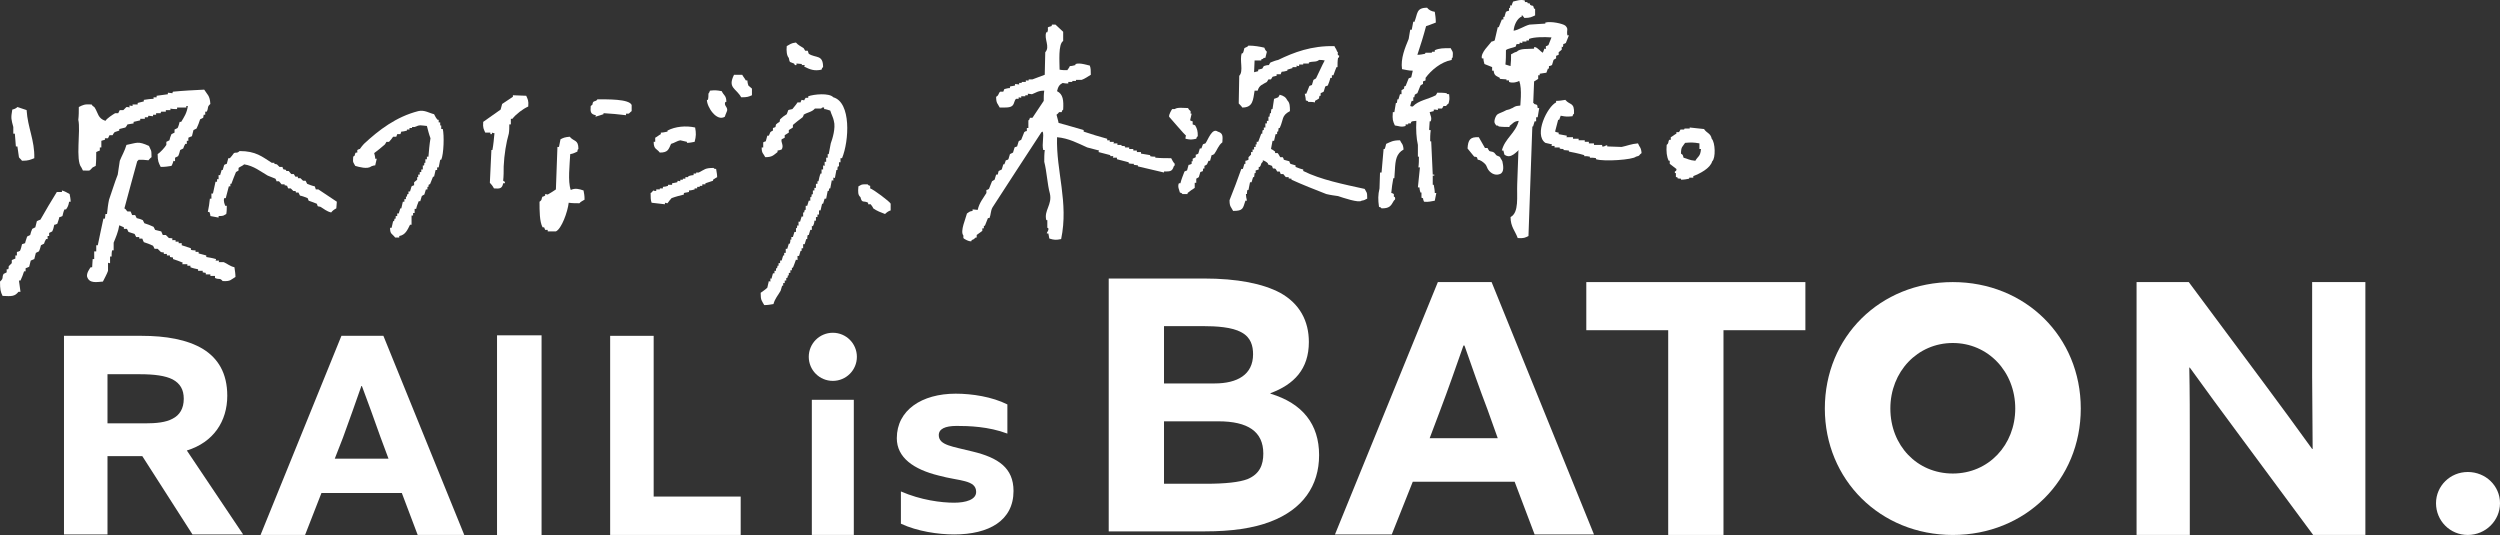
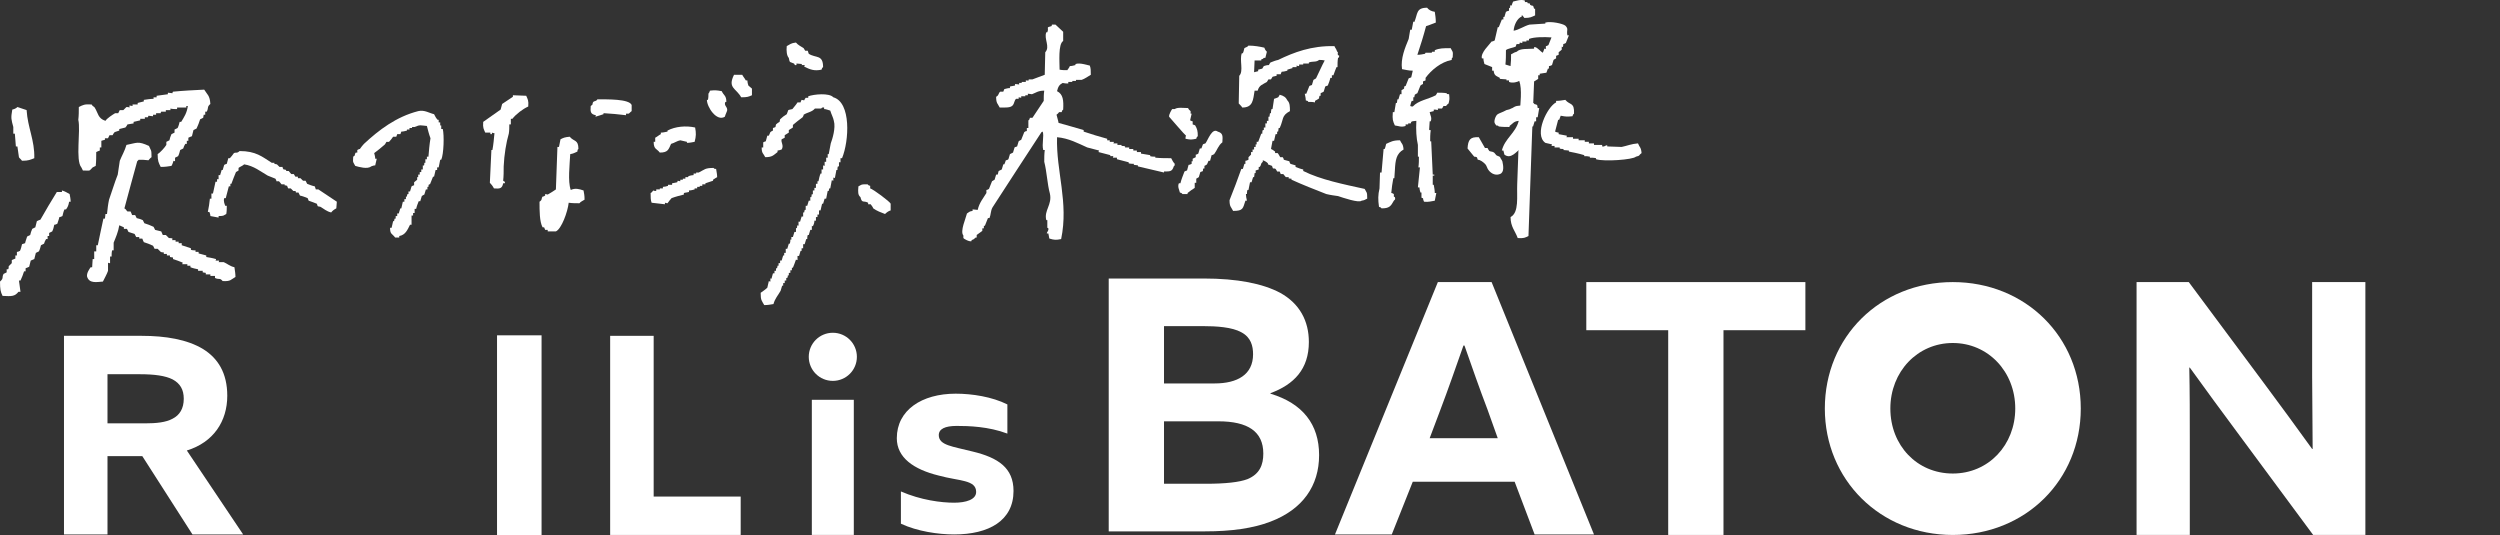
<svg xmlns="http://www.w3.org/2000/svg" id="_レイヤー_2" viewBox="0 0 586.08 125.53">
  <rect x="0" y="0" width="586.08" height="125.53" fill="#333333" stroke="none" />
  <defs>
    <style>.cls-1,.cls-2{fill:#fff;}.cls-2{fill-rule:evenodd;}</style>
  </defs>
  <g id="_レイヤー_1-2">
    <path class="cls-1" d="M15,78.73h18.24c5.52,0,10.68.84,14.4,3.12,3.48,2.16,5.64,5.64,5.64,10.92,0,6-3.24,10.92-9.48,12.84l13.2,19.68h-11.88l-11.76-18.36h-8.16v18.36h-10.2v-46.56ZM33.96,99.25c2.76,0,4.92-.24,6.48-1.08,1.68-.84,2.64-2.4,2.64-4.68,0-2.16-.84-3.6-2.64-4.56-1.68-.84-4.2-1.2-7.68-1.2h-7.56v11.52h8.76Z" />
-     <path class="cls-1" d="M80.04,78.73h9.84l18.96,46.68h-10.92l-3.72-9.84h-18.84l-3.84,9.84h-10.44l18.96-46.68ZM78.48,107.53h12.6l-1.92-5.16c-1.32-3.72-3-8.4-4.32-11.88h-.12c-1.2,3.48-2.88,8.16-4.32,12.12l-1.92,4.92Z" />
    <rect class="cls-1" x="116.52" y="78.61" width="10.44" height="46.92" />
    <polygon class="cls-1" points="143.04 78.73 153.24 78.73 153.24 116.41 173.64 116.41 173.64 125.41 143.04 125.41 143.04 78.73" />
    <path class="cls-1" d="M195.24,78.01c3.12,0,5.64,2.52,5.64,5.64s-2.52,5.64-5.64,5.64-5.64-2.52-5.64-5.64,2.52-5.64,5.64-5.64ZM190.32,93.73h9.84v31.68h-9.84v-31.68Z" />
    <path class="cls-1" d="M211.2,115.21c4.68,2.04,9.48,2.64,12.48,2.64,2.76,0,5.16-.72,5.16-2.52,0-2.88-3.96-2.52-8.76-3.84-5.88-1.44-9.84-4.2-9.84-8.76,0-6.6,5.88-10.44,13.8-10.44,3.84,0,8.52.72,12.12,2.52v6.84c-4.44-1.68-9.12-1.8-11.88-1.8s-4.2.72-4.2,2.16c0,2.4,3.24,2.64,7.92,3.84,6,1.44,9.6,3.84,9.6,9.24,0,6.96-5.76,10.2-13.92,10.2-3.72,0-8.64-.72-12.48-2.52v-7.56Z" />
    <path class="cls-1" d="M259.92,65.29h22.2c8.04,0,13.92,1.2,18,3.36,4.56,2.52,6.72,6.6,6.72,11.52,0,6.36-3.48,9.96-9,12v.12c7.56,2.28,11.4,7.2,11.4,14.4s-3.84,12.72-11.4,15.6c-4.08,1.56-9.12,2.28-15.36,2.28h-22.56v-59.28ZM284.76,89.89c5.28,0,9-2.04,9-6.84,0-1.92-.48-3.96-2.76-5.16-2.16-1.2-5.76-1.44-9.12-1.44h-9v13.44h11.88ZM282.72,113.41c4.56,0,7.8-.36,9.72-1.08,2.88-1.2,3.72-3.36,3.72-6,0-5.16-3.6-7.56-10.56-7.56h-12.72v14.64h9.84Z" />
    <path class="cls-1" d="M337.08,66.13h12.6l24,59.16h-13.92l-4.68-12.36h-23.88l-4.92,12.36h-13.32l24.12-59.16ZM335.16,102.73h15.96l-2.4-6.72c-1.8-4.68-3.84-10.56-5.4-15h-.24c-1.56,4.44-3.6,10.32-5.52,15.36l-2.4,6.36Z" />
    <polygon class="cls-1" points="391.08 77.41 371.88 77.41 371.88 66.13 423.24 66.13 423.24 77.41 404.04 77.41 404.04 125.41 391.08 125.41 391.08 77.41" />
    <path class="cls-1" d="M427.8,95.77c0-16.8,12.96-29.64,30-29.64s30,12.84,30,29.64-12.96,29.64-30,29.64-30-12.96-30-29.64ZM472.44,95.77c0-8.64-6.36-15.36-14.64-15.36s-14.64,6.72-14.64,15.36,6.24,15.24,14.64,15.24,14.64-6.72,14.64-15.24Z" />
    <path class="cls-1" d="M524.52,101.41c-3.84-5.16-7.44-10.08-11.16-15.24h-.12c.12,5.76.12,11.4.12,17.16v22.08h-12.48v-59.28h12.24l17.76,23.88c3.84,5.16,7.44,10.08,11.16,15.24h.12c0-5.64-.12-11.4-.12-17.16v-21.96h12.48v59.28h-12.24l-17.76-24Z" />
-     <path class="cls-1" d="M578.52,110.65c4.2,0,7.56,3.24,7.56,7.32s-3.36,7.44-7.56,7.44-7.44-3.36-7.44-7.44,3.36-7.32,7.44-7.32Z" />
    <path class="cls-2" d="M364.8,13.09c.24-.12.36-.12.6-.24v-.6l.72-.6v-.72l.24.12c.12-.24.12-.48.12-.72.12,0,.36-.12.6-.24.24-.6.48-1.2.72-1.8h-.36c-.24-1.32.36-1.44-.48-2.28-.6-.48-3.36-1.08-4.68-.72v.24c-1.2.12-2.52.12-3.72.24-1.32.36-2.4,1.2-3.72,1.44.12-1.44.84-2.88,1.92-3.36v-.36q.36.36.6.72c1.44,0,1.68-.24,2.52-.6v-1.56h-.24c-.36-1.2-.12-.36-.96-.96v-.24c-.12,0-.36-.12-.6-.12v-.24h-.6V.13c-.96-.36-2.16.12-2.76.24-.12.24-.24.6-.36.96-.12-.12-.24-.12-.24-.12-.12.24-.12.48-.12.72l-.24-.12v.72c-.24,0-.48.12-.72.24-.12.36-.24.84-.36,1.2h-.24v.6h-.36c-.24.6-.48,1.2-.72,1.8h-.24c-.24,1.08-.48,2.16-.72,3.12-.24.12-.48.24-.72.24-.48.72-2.64,2.64-2.28,3.96h.36c0,.48.12.84.24,1.32.6.24,1.2.48,1.8.72v.84h.36c.12,1.2.6,1.2,1.44,1.68v.24c.48,0,.96.12,1.56.12v.24h.6v.36c.84.36,2.04,0,2.4-.24.72,1.92.24,5.4.12,7.8-.24,5.4-.36,10.92-.6,16.44-.12,2.88.48,6.6-1.56,7.68,0,2.28,1.08,3.24,1.68,4.92,1.44.12,1.8-.12,2.52-.48.36-9.12.6-18.12.96-27.24l.36-9c.24-.12.6-.36.96-.6v-.84h.36v-.36c.48-.12.96-.12,1.56-.24.12-.36.24-.6.36-.96h.24v-.6c.24,0,.48-.12.72-.24.12-.48.24-.84.36-1.2.12-.12.36-.24.6-.36v-.6ZM363,10.57c-.24.12-.36.24-.6.24v.72c-.12-.12-.24-.12-.36-.12-.12.36-.24.72-.36.96-.48-.24-1.2-1.2-1.8-1.32h-.24v.36c-1.56.12-3.24-.12-4.08.72-.84.24-.72.36-1.32.6,0,.96,0,1.8-.12,2.76-.36-.12-.72-.24-1.2-.36.12-1.08.12-2.28.12-3.36.24-.36,1.8-.6,2.28-.84.12-.24.12-.48.24-.6h.6c.12-.12.12-.24.12-.36.12,0,.36.12.6.12v-.36h.96v-.24h.6v-.36c1.2-.48,3.6-.48,5.28-.36-.24.6-.48,1.2-.72,1.8Z" />
    <path class="cls-2" d="M336.12,43.33h-.24v-2.16h.36v-.24h-.36c-.12-2.64-.24-5.16-.36-7.8h-.24c0-.84,0-1.68.12-2.52-.12-.36-.24.12-.36-.24,0-.6.12-1.32.12-1.92h.24c.36-.84-.12-1.44-.24-2.16.36-.12.6-.12.96-.24v-.36c.36,0,.6,0,.96.12v-.36h.96c.12-.12.24-.36.36-.6h.6c.12-.12.24-.36.6-.6.24-1.08.24-.96.12-2.16-.6-.12-.36.12-.6-.24-.72-.12-1.44-.12-2.16-.12-.12.24-.24.36-.36.6-1.8.96-4.08,1.2-5.4,2.64-.24,0-.36,0-.6-.12.12-.36.12-.72.36-1.2h.36v-.84h.24c0-.24.12-.48.12-.6.12-.12.36-.24.6-.36.24-.6.48-1.2.72-1.8.12-.12.36-.24.6-.36v-.6c.24-.12.36-.12.6-.24v-.6c1.32-1.8,3.6-3.72,6.12-4.2.12-.6-.12-.24.24-.6.12-1.56,0-1.2-.48-2.16-1.68,0-2.64,0-3.72.48v.36h-.6s-.12.12-.12.24h-1.44s-.12.12-.12.24c-.6.12-1.2.24-1.8.24.72-2.16,1.44-4.44,2.04-6.72.84-.24,1.56-.6,2.28-.84,0-1.08-.12-1.68-.24-2.52-.84-.12-1.44-.48-1.8-.96-2.64,0-2.16,1.44-3,3.36l-.24-.12c-.12.72-.24,1.32-.36,1.92h-.36c-.12.72-.24,1.44-.36,2.16-.84,2.04-1.92,4.56-1.56,7.08.84.12,1.44.36,2.52.36-.12.48-.24.96-.36,1.56-.24.12-.36.12-.6.24-.24.6-.48,1.2-.72,1.8h-.24c-.12.24-.12.48-.12.6-.12.12-.36.24-.6.36v.96h-.36c-.12.36-.24.72-.36,1.2h-.24c0,.24-.12.6-.12.84h-.24c-.12.72-.24,1.44-.36,2.16h-.36c-.12,1.8,0,2.04.48,3.12.96.12,1.44.48,2.52.12v-.36h.6v-.24h.6l.12-.36c.36-.24.48-.12,1.2-.24-.12,2.04,0,4.08.36,5.64v2.76h.24c0,.84,0,1.68-.12,2.52h.36c-.12,1.56-.36,3.12-.48,4.68h.36c0,.36.12.84.24,1.2h.24v1.2c.12.12.24.12.36.12,0,.24.12.6.24.84,1.08.12,1.68-.12,2.52-.24.12-.6.24-1.2.36-1.8h-.36c0-.6-.12-1.2-.24-1.92Z" />
    <path class="cls-2" d="M270.84,36.97v-.24c-.36,0-.84,0-1.2-.12v-.24l-2.16-.36v-.36h-.96v-.36h-.84v-.36h-.96v-.36h-.96v-.24c-.24-.12-.6-.12-.84-.12v-.24h-.96v-.36h-.96c.12-.12.12-.24.12-.36h-.96v-.36h-.6v-.36c-1.8-.48-3.72-1.08-5.52-1.68v-.36c-1.92-.6-3.84-1.08-5.88-1.68-.12-.72-.36-1.32-.48-1.92q.36-.24.6-.6h.6c.24-.6,0-.24.36-.6.12-2.16,0-3.6-1.44-4.32.24-1.08.6-1.56,1.32-1.92.48.12.84.12,1.32.12v-.36h.84c.12,0,.12-.12.12-.24h.84v-.24h1.32c.72-.24,1.56-.84,2.16-1.2,0-.96,0-1.56-.24-2.16-.72-.12-2.28-.72-3.36-.36v.24c-.48.12-.84.24-1.32.24-.12.36-.36.6-.6.96-.6,0-1.2,0-1.8-.12,0-1.8-.36-6,.84-6.72v-2.16c-.6-.6-1.2-1.08-1.8-1.68h-.84c0,.12,0,.24-.12.36-1.44.36-.48.24-.96,1.44h-.24c-.6,1.56.96,3.36-.24,4.68,0,1.68-.12,3.48-.12,5.28-.96.36-1.92.72-2.88,1.08h-.84c-.12.12-.12.24-.12.36-.12-.12-.36-.12-.6-.12v.36h-.96v.24h-.6v.36c-.24,0-.6-.12-.96-.12v.36c-.36.12-.84.12-1.2.24v.36c-.48,0-.84.12-1.32.24-.12.24-.12.36-.24.6h-.72c-.48.36-.24.84-.96,1.2,0,1.56.36,1.56.84,2.52,1.32,0,2.64.12,3.12-.6.24-.24.36-1.2.72-1.44h.6v-.36c.24,0,.48.12.6.12v-.36h.96v-.24h.6v-.36c.36,0,.72.12.96.12.96-.36,1.44-.84,2.88-.84-.12.84-.12,1.56-.12,2.4-.84,1.32-1.8,2.64-2.64,3.96h-.6c-.12.6-.36.6-.36.6v1.8h-.36v.72c-.24,0-.48.12-.6.24-.24.6-.48,1.2-.72,1.8-.24.12-.48.24-.6.36-.12.36-.24.72-.36,1.2-.24.12-.48.12-.6.24-.12.48-.24.84-.36,1.2-.24.12-.48.24-.72.36-.12.36-.24.84-.36,1.2-.12.12-.36.24-.6.24-.12.36-.24.72-.36.96h-.24c-.12.36-.24.84-.36,1.2-.24.12-.48.24-.72.36-.12.24-.12.6-.24.84h-.36c-.12.48-.24.84-.36,1.2-.24.12-.36.24-.6.36-.24.6-.48,1.2-.72,1.8-.24.12-.36.24-.6.24v.72c-.72,1.2-1.68,2.28-2.04,3.96-.36,0-.84-.12-1.2-.12v.36c-.84.12-.72.24-1.32.6-.24,1.08-1.68,4.2-.84,5.16v.6c0,.12,1.44.96,1.92.72v-.24c.72-.24.48-.24.96-.6h.24v-.6c.48-.36.84-.6,1.32-.96v-.6h.36v-.6h.24c.24-.6.48-1.2.72-1.8h.36c.36-.84.24-1.68.72-2.52,3.72-5.76,7.56-11.64,11.4-17.52.24-.36,0,0,.36-.24.36,1.08-.24,2.88.12,4.32h.36c-.12.96-.12,1.8-.12,2.76.6,2.28.72,5.28,1.32,7.44.6,2.64-1.44,3.96-.84,6.24h.24v1.8q.12,0,.24.12c.12.6-.36.84-.36,1.2h.36c.12.36.12.84.24,1.2,1.2.36,1.56.36,2.76.12,1.8-8.64-1.2-15.84-.96-23.88,2.76.24,4.92,1.44,7.08,2.4.84.24,1.8.48,2.76.72l-.12.36c.96.24,1.92.48,2.76.72v.24h.72c0,.12-.12.24-.12.36h.96v.36c.96.24,1.92.48,2.76.72v.24c.36.12.84.12,1.2.12v.24c.36,0,.6.12.96.12v.24c2.04.48,4.08.96,6.12,1.44v-.24c1.44,0,1.92,0,2.28-1.2.36-.36.12,0,.24-.6-.36-.36-.6-.84-.84-1.32-1.2,0-2.52,0-3.72-.12Z" />
    <path class="cls-2" d="M291.24,25.21c2.52,0,2.52-1.8,2.88-3.96h.72c.36-1.32,1.2-1.44,2.16-2.04.12-.24.24-.36.36-.6h.6c.12-.24.24-.36.36-.6.24-.12.6-.12.96-.24v-.36h.96c0-.12.12-.36.24-.6.48,0,.84-.12,1.32-.24v-.24c.36-.12.84-.24,1.2-.36v-.24h.96v-.36c.24.12.48.12.6.12v-.36h.96v-.24h1.32v-.24c.96-.36,1.68,0,2.4-.6.48,0,.84,0,1.32.12-.72,1.32-1.32,2.76-2.04,4.2-.24.12-.36.24-.6.36-.12.36-.24.72-.36,1.2-.24.12-.48.12-.6.24-.24.6-.48,1.2-.72,1.8h-.36c.12.6.24,1.08.24,1.56.6.24.36,0,.6.36.6,0,1.08,0,1.56.12v-.36c.36-.24.72-.36.96-.6,0-.24,0-.36.12-.6h.24v-.6c.24-.12.48-.24.72-.36.12-.36.24-.72.36-1.2.12-.12.36-.12.6-.24.24-.6.48-1.2.6-1.8h.36v-.6h.36c.24-.72.48-1.32.72-1.92h.24c0-.72,0-1.44.12-2.16,0,0,.36,0,.24-.6h-.24c-.24-.84.24-.36-.24-.96-.24-.72-.36-.6-.6-1.2-5.4-.12-9.48,1.44-13.2,3.24-.6.12-1.2.36-1.8.6-.12.12-.24.36-.36.6-.48,0-.84.12-1.2.24-.12.24-.24.36-.36.6-.36.12-.6.12-.96.24v.36c-.36.12-.6.12-.96.24,0-.96.12-1.8.12-2.76h1.56v-.24c.6-.24.24,0,.6-.36h.36c.12-.48.24-.96.36-1.44-.36-.36-.48-.6-.6-.96-1.08-.24-2.28-.48-3.72-.48-.24.36-.6.36-.96.6-.12.36-.12.72-.36,1.2h-.24c-.6,1.56.48,4.2-.6,5.28,0,2.16-.12,4.32-.12,6.48,0,0,.72.72.84.96Z" />
    <path class="cls-2" d="M186.12,14.89c.24.12,0,.48.6.36v-.36c.48,0,.84.12,1.32.12q-.12.12-.12.24h.72c0,.12,0,.24-.12.36,1.44.72,2.4,1.08,4.08.72.24-.6,0-.24.36-.6,0-3-1.68-2.04-3.36-3.12-.12-.24-.12-.48-.24-.72h-.6c-.12-.24-.24-.36-.36-.6-.72-.48-1.32-.72-1.8-1.32-1.2.12-1.44.48-2.16.84-.12,1.08,0,2.28.48,2.76.24,1.32.24.84,1.2,1.32Z" />
    <path class="cls-2" d="M380.16,34.45c-1.08,0-2.28-.12-3.36-.12v-.24c-.48-.12-.48.36-1.2.24v-.36h-1.92v-.36h-1.2v-.36h-.96v-.36h-1.44v-.36h-1.32v-.36h-1.56c.12-.12.12-.24.12-.36-.72-.12-1.32-.24-1.92-.36v-.36c-.24,0-.6-.12-.84-.24.24-.96.48-1.92.72-2.76h.24c.12-.36.24-.6.36-.96,1.32.24,1.44.24,2.76.12.24-.6,0-.24.36-.6.12-2.76-.96-1.92-2.04-3.24-.72.12-1.44.24-2.16.24v.36c-2.04.96-5.28,7.56-2.52,9.48.48.12.96.24,1.56.36,0,.12-.12.24-.12.36h.72v.36h1.2v.24c.24.12.6.12.96.12l-.12.24c.48,0,.84.12,1.32.12v.24c1.2.24,2.4.48,3.6.84v.24c.48,0,.84,0,1.32.12v.24c.48,0,.96,0,1.44.12v.24c1.92.6,8.64.12,9.36-.6,1.08-.24.6-.36,1.32-.84-.12-1.44-.48-1.32-.84-2.28-1.56.12-2.64.6-3.84.84Z" />
    <path class="cls-2" d="M278.04,31.81c-.12.24-.12.48-.12.72,1.2.24,1.32.24,2.52,0,.24-.6,0-.24.36-.6,0-1.2-.12-1.68-.6-2.52-.12-.12-.36-.12-.6-.24v-.72c-.12,0-.36-.12-.6-.24.12-.6.24-1.08.36-1.56h-.24v-.6c-.12-.12-.48-.36-.6-.72-.96,0-2.52-.24-3.12.24h-.6c-.12.12-.84,1.32-.72,1.8.12.12,3.72,4.32,3.96,4.44Z" />
    <path class="cls-2" d="M175.2,18.85h-.36c-.24-.48-.6-.84-.84-1.32h-1.92c-1.56,3.12.48,3.12,1.68,5.28,1.44,0,1.68-.12,2.52-.48v-1.56c-.24-.24-.6-.48-.84-.72-.12-.36-.24-.84-.24-1.2Z" />
-     <path class="cls-2" d="M401.28,32.53c-.24-1.32-1.2-1.32-1.8-2.28-1.08-.12-2.28-.24-3.36-.36v.24h-1.2l-.12.24h-.84c-.12.24-.24.48-.36.6h-.6v.36c-.48.24-.84.6-1.32.84v.6h-.36c-.36.6,0,.72-.6,1.2-.12,1.56,0,2.76.48,3.72h.24v.72c.48.36,1.08.84,1.56,1.2.12.48-.36.6-.36.6v.36h.24v.96h.36v.24c.24.12.6.12.84.12v.24c.72,0,1.32-.12,1.92-.24v-.24h.96v-.36c1.56-.6,3.96-1.8,4.44-3.48.84-.72.72-4.44-.12-5.28ZM397.44,37.69c-1.44-.12-1.8-.48-2.76-.72-.24-.84-.12-.6-.6-.96,0-1.68.36-1.56.96-2.52,1.32-.12,2.04-.12,3.36.12v1.32h.36c-.12,1.8-.72,1.68-1.32,2.76Z" />
    <path class="cls-2" d="M324.96,33.73c-.12.36-.12.72-.36,1.2h-.24c-.12,1.8-.36,3.72-.48,5.52h-.36c0,1.2-.12,2.52-.12,3.72-.36,1.56-.36,2.64-.12,4.32.6.24.24,0,.6.36,1.8,0,2.16-.48,2.88-1.8,0-.12.48-.12.24-.84l-.24-.12v-.6c-.24-.12-.36-.24-.6-.24.12-1.2.24-2.28.48-3.48h.24c0-.6.12-1.2.12-1.8.12-2.52.36-3.96,2.04-4.92-.12-1.44-.48-1.32-.84-2.16-1.68,0-2.16.36-3.24.84Z" />
    <path class="cls-2" d="M170.04,23.89h.24c0-1.56-.6-1.44-1.08-2.52-1.32-.24-1.56-.24-2.76-.12-.24.72-.36.6-.36.72,0,.48,0,.96-.12,1.44h-.24c0,1.68,2.28,5.16,4.2,3.96.12-.36.24-.72.36-.96.72-1.32-.72-1.44-.24-2.52Z" />
    <path class="cls-2" d="M285.48,30.85c-1.32-.96-2.28,1.92-2.88,2.76-.24.12-.48.12-.6.24-.12.36-.24.6-.36.96h-.36c-.12.36-.24.84-.36,1.2-.24.12-.36.24-.6.24v.6c-.24.12-.48.24-.72.36v.6h-.24v.6c-.24.12-.48.24-.72.24-.12.48-.24.84-.36,1.32-.12,0-.36.12-.6.24-.36.96-.72,1.8-.96,2.76h-.36c-.36.84.12,1.56.24,2.16.6.24.24,0,.6.36h1.2v-.24c.6-.48,1.08-.84,1.68-1.2v-1.2h.36v-.96c.24-.12.36-.24.6-.36.12-.36.24-.72.36-1.2.24-.12.48-.12.6-.24,0-.24,0-.48.12-.6h.24v-.6c.24-.12.48-.24.6-.36.12-.24.24-.6.36-.84h.36c.12-.48.24-.84.36-1.32.24,0,.36-.12.6-.24.72-.96.96-2.04,1.92-2.76.12-1.56.12-2.16-1.08-2.52Z" />
    <path class="cls-2" d="M154.68,35.77c1.92,0,2.04-.72,2.64-2.04.84-.24,1.44-.72,2.16-.84.48.12,1.08.24,1.56.36v.24c.6,0,1.2-.12,1.8-.24.36-1.32.36-2.04.12-3.36-2.16-.48-4.68-.24-6.48.72v.24c-.6.12-1.08.24-1.56.24v.36c-.48.24-.84.6-1.32.84v.96h-.36c0,1.8.72,1.56,1.44,2.52Z" />
    <path class="cls-2" d="M120.24,22.33v.36c-.84.6-1.68,1.08-2.52,1.68-.12.48-.24.84-.36,1.32-1.32.96-2.76,1.92-4.08,2.88-.12,1.44.12,1.68.48,2.52h1.2v.36h.36v-.36c.24.12.36.12.6.12-.12,1.32-.24,2.64-.48,3.96h-.24c-.12,2.52-.24,5.16-.36,7.68.36.36.72.84.96,1.32,1.44.12,1.92,0,2.16-1.2h.36c.24-.48-.36-.48-.36-.6.12-1.08.12-2.28.12-3.36.12-2.76.6-5.64,1.2-7.68.12-.72.12-1.44.12-2.16h.36v-1.32h.36c.84-1.08,2.4-2.28,3.72-2.88.12-1.44-.12-1.68-.48-2.52-1.08,0-2.04-.12-3.12-.12Z" />
    <path class="cls-2" d="M140.04,23.29c-.24.48-.72.36-.96.6-.36.6.12.48-.6.96-.12,1.44,0,1.92,1.2,2.16,0,.12,0,.24-.12.36.72-.24,1.32-.36,1.92-.6v-.24c1.8.12,3.48.24,5.28.48v-.36h.6c.12,0,.36-.36.72-.6v-1.44c-.6-1.44-5.76-1.32-8.04-1.32Z" />
    <path class="cls-2" d="M22.44,38.89c.12-1.08.12-2.16.12-3.24.24-.12.48-.24.84-.36v-.72h.36v-1.56c.24-.12.48-.12.84-.24v-.36h.72c.12-.24.24-.48.36-.72h.72c.12-.24.24-.48.48-.72l1.08-.36v-.36c.48-.12.96-.24,1.44-.36.24-.24.36-.48.48-.72.48-.12.96-.12,1.44-.24v-.36c.6-.12,1.08-.24,1.56-.36v-.36h1.08v-.36h.72c0-.12.12-.24.12-.36.36,0,.72.12,1.08.12v-.36h.72v-.36h1.08c0-.12,0-.24.12-.36h1.08v-.36h1.08v-.36c.48.12.96.12,1.56.12v-.36h2.16v-.36h.36c-.24,1.68-.84,2.52-1.56,3.72h-.36c-.12.48-.24.96-.48,1.44-.24.12-.48.24-.72.36v.72l-.72.36c-.24.48-.36.96-.48,1.44l-.72.36v.72c-.36.6-1.44,1.8-2.04,2.16,0,1.68.24,2.04.72,3,1.2,0,1.68-.12,2.52-.24.24-.36.36-.84.48-1.2.12,0,.24.12.36.12v-.84c.24-.12.48-.24.72-.36.24-.48.36-.96.48-1.44.24-.12.48-.24.72-.36.12-.36.24-.72.48-1.08h.36v-.72h.36v-.72c.24-.12.48-.24.84-.36.12-.48.24-.96.36-1.44.24-.12.48-.24.72-.36.36-.72.6-1.44.84-2.16.24-.12.48-.24.72-.36,0-.24.12-.48.12-.72h.36v-.72h.36c.48-.96,0-1.08.84-1.8-.12-2.04-.72-2.16-1.44-3.36-2.4.12-4.92.24-7.32.48-.12.12-.12.24-.12.36-.36,0-.72-.12-1.08-.12v.36c-.84.12-1.68.24-2.64.36v.36h-.72v.36c-.72,0-1.44.12-2.28.24v.36c-.48.12-.96.24-1.44.36v.36h-1.2v.36c-.24,0-.48-.12-.72-.12v.48c-.24-.12-.48-.12-.72-.12l-.72.72h-.84c-.12.24-.24.48-.36.72h-.72c-.6.36-1.92,1.2-2.28,1.8-1.8-.6-1.68-1.8-2.52-3.12-.12-.24-.48-.24-.72-.72-1.68-.12-2.04.12-3,.6,0,.96,0,2.04-.12,3,.6,2.52-.72,9.48.72,11.16.12.24.24.48.36.72,1.92,0,1.32.24,2.28-.72.24-.12.48-.24.72-.36Z" />
    <path class="cls-2" d="M167.28,39.37c-2.04,0-2.04.36-3.48,1.08h-.6v.24h-.6v.36c-.36,0-.84.12-1.2.24,0,.12-.12.24-.12.24h-.6v.36h-.6v.24h-.6v.36c-.24,0-.48-.12-.6-.12l-.12.36c-.36.12-.72.12-1.2.24v.36h-.96v.24c-.36.12-.84.24-1.2.24v.36h-.72v.24h-.84v.36c-.24,0-.48,0-.72-.12-.12.12-.24.48-.6.6,0,.96,0,1.68.24,2.28,1.08.12,2.04.24,3.12.36v-.36c.24,0,.36.12.6.12.36-.48.6-.84.96-1.2.96-.36,1.92-.6,2.88-.84v-.36c.36-.12.84-.12,1.2-.24v-.36c.48,0,.84-.12,1.32-.24v-.24h.6v-.36h.6v-.24h.6v-.36h.72v-.24c.6-.24,1.2-.36,1.8-.6v-.24c.36-.24.72-.48.96-.6,0-.6-.12-1.2-.24-1.92-.6-.12-.24.12-.6-.24Z" />
    <path class="cls-2" d="M133.8,44.53c-.72-2.04-.24-5.88-.12-8.4.84-.12,1.08-.36,1.68-.6.12-.6-.12-.24.24-.6,0-2.28-1.08-1.68-2.04-2.88-1.2.12-1.44.24-2.16.6-.12.6-.24,1.2-.36,1.8h-.36c-.12,3.36-.24,6.6-.36,9.96-.12.12-1.68,1.08-1.92,1.2-.12,0-.36-.12-.6-.12v.36c-.24.12-.36.24-.6.24-.36.48,0,.72-.72,1.2,0,2.16,0,4.68.72,6h.36c.12.24.12.36.24.6h.6v.36h1.92c1.32-.6,2.76-4.56,3-6.72.84.12,1.68.12,2.52.12.24-.36.84-.6,1.2-.84,0-1.08-.12-1.44-.24-2.16-1.08-.36-1.92-.6-3-.12Z" />
    <path class="cls-2" d="M52.44,61.45h-1.2c.12-.12.12-.24.12-.36h-.84c.12-.12.12-.24.12-.36-.84-.24-1.56-.36-2.28-.48v-.36c-.6-.12-1.2-.36-1.8-.48v-.36h-.72v-.36c-.36,0-.72,0-1.08-.12v-.36l-2.16-.72v-.48h-.72v-.36h-.72v-.36h-.84c.12-.12.12-.36.12-.36-.24-.12-.48-.12-.84-.12l-.72-.72h-.72c-.12-.24-.24-.6-.36-.84-.48-.12-.96-.24-1.44-.36-.12-.24-.24-.48-.36-.72-.72-.36-1.44-.6-2.16-.84-.12-.24-.24-.48-.36-.72-.48-.24-.96-.36-1.44-.48-.12-.24-.24-.48-.36-.72h-.72c-.12-.36-.24-.6-.36-.84h-.72c-.24-.12-.24-.48-.72-.72.96-3.72,2.04-7.44,3-11.04l.36-.36c.72,0,1.44,0,2.28.12,0,0,.48-.6.72-.72,0-1.92-.12-1.44-.6-2.64-2.64-1.2-2.76-.72-5.28-.24-.36,1.32-1.08,2.52-1.56,3.72-.12,1.08-.36,2.16-.48,3.24-.72,1.8-1.44,4.2-2.04,5.88-.24,1.08-.36,2.28-.48,3.36h-.36c0,.36-.12.72-.12,1.08h-.36c-.48,2.04-.84,4.08-1.32,6.24h-.36v1.44h-.48v1.8h-.36c0,.6-.12,1.32-.12,1.92h-.36c-.24.36-.96,1.32-.84,2.16.48,1.68,2.16,1.32,3.72,1.2.36-.72.96-1.8,1.2-2.52v-1.92c.12.12.36.12.48.12v-1.56h.36c0-.48,0-.96.12-1.44h.36v-1.8c.48-1.2,1.08-2.52,1.32-4.08.36.12.72.36,1.08.48v.36h.72c.12.24.24.48.36.72.48.12.96.36,1.44.48.12.24.24.48.36.72h.72v.36h.72c.12.36.24.6.36.84.72.24,1.44.48,2.16.84.12.24.24.48.36.72h.72l.72.72c.24.12.48.12.72.12v.36h.72v.36h.72v.36c.24,0,.48.12.72.12v.36c.72.24,1.44.48,2.28.84,0,.12-.12.24-.12.36h1.2v.36h.72v.36c.6.24,1.2.36,1.8.48v.36h1.08v.36c.24,0,.48.12.72.12v.36h1.08v.36h1.08v.48c1.08.48,1.08-.12,1.8.72,1.92.12,1.92-.36,3-.96,0-.72-.12-1.44-.24-2.28-1.08-.24-1.68-.84-2.52-1.2Z" />
    <path class="cls-2" d="M74.04,44.41c-.12-.24-.12-.48-.24-.72-.6-.12-1.2-.36-1.8-.6-.12-.24-.24-.48-.36-.72h-.6l-.6-.6h-.6v-.36h-.6c-.12-.24-.24-.36-.36-.6h-.6l-.6-.72h-.6v-.24c-.24-.12-.36-.12-.6-.12-.12-.12-.24-.36-.24-.6h-.72l-.6-.6-.6-.12v-.24h-.6c-2.28-1.44-3.72-2.76-7.56-2.76-.6.6-.84.24-1.32.48-.36.48-.6.84-.96,1.2h-.36c-.12.48-.24.84-.36,1.32-.12,0-.36.12-.6.24-.12.36-.24.84-.36,1.2h-.24c-.12.48-.24.84-.36,1.2h-.36v.96h-.36v.6h-.36c-.24.96-.36,1.8-.6,2.76h-.36v1.2h-.36c-.12,1.08-.24,2.04-.48,3.12h.36c.12.36.24.6.24.96.6.12,1.32.24,1.92.36v-.36c1.32,0,1.08-.12,1.8-.48.12-.6.12-1.32.12-1.92h-.36c-.12-.36-.48-1.08-.24-1.8h.36c.24-.96.48-1.92.72-2.76h.36v-.6h.24c.36-.96.72-1.92,1.08-2.76.24-.12.36-.24.6-.36v-.6c.24-.24.96-.48,1.32-.84,2.28.36,3.84,1.68,5.52,2.64.6.24,1.2.48,1.8.72.12.24.24.36.24.6h.6l.6.72h.72v.24c.12,0,.36,0,.6.12,0,.12.12.36.24.6h.6l.6.6c.24,0,.48,0,.6.12v.24h.6c.12.24.24.48.36.72.6.12,1.2.36,1.8.6l.24.6c.72.24,1.32.48,1.92.72.12.24.12.48.24.6.24,0,.48.12.6.12.84.48,1.44,1.08,2.52,1.32.24-.36.72-.72,1.2-.96,0-.48.12-.96.12-1.56-1.44-.96-2.88-1.92-4.32-2.88h-.6Z" />
    <path class="cls-2" d="M3.12,31.33h.36c.12.96.12,1.92.24,3h.36c.12.84.24,1.68.36,2.52,0,.12.48.48.72.84,1.56,0,1.92-.24,2.88-.6.12-4.2-1.56-7.2-1.8-11.28-.72-.24-1.44-.48-2.16-.72-.36.36-.72.48-1.2.6-.36,2.04-.24,2.28.24,4.08v1.56Z" />
    <path class="cls-2" d="M14.52,44.65v.36h-1.2c-1.32,2.16-2.64,4.32-3.84,6.48-.36.12-.6.24-.84.36-.12.48-.24.96-.36,1.44-.24.12-.48.24-.72.36-.24.48-.36.96-.48,1.44-.24.12-.48.24-.72.36-.12.48-.36.96-.48,1.56-.24.12-.48.12-.72.24-.12.48-.24,1.08-.48,1.56-.24.12-.48.24-.72.24v.84h-.36v.72c-.24.12-.6.24-.84.36v.72l-.72.72c0,.24,0,.48-.12.72h-.36v.72c-.24.12-.48.24-.72.36-.48.84.12.96-.84,1.8,0,1.8.12,2.4.6,3.36,2.16.12,2.88.12,3.72-.96h.48c-.12-.84-.24-1.8-.36-2.64h.36c.36-.72.6-1.44.84-2.16h.36v-.72c.36-.12.6-.24.84-.36.12-.48.24-.96.36-1.44.24-.12.6-.24.84-.36.12-.48.24-.96.36-1.44.24-.12.48-.24.72-.36.24-.48.36-.96.48-1.44.24-.12.48-.24.72-.36.12-.36.24-.72.48-1.08h.36v-.72h.36v-.72c.24-.12.48-.24.72-.36.24-.48.36-.96.48-1.56.24,0,.48-.12.72-.24.12-.48.36-.96.48-1.56.24,0,.48-.12.72-.24.12-.48.24-1.08.48-1.56h.36c.36-.48.6-.96.72-1.8h.36c0-.6-.12-1.2-.24-1.8-.72-.36-.96-.6-1.8-.84Z" />
    <path class="cls-2" d="M103.44,30.25v-.84h-.24v-.72h-.36v-.6h-.24c-.36-.36-.6-.84-.84-1.32-1.08-.24-2.28-1.08-3.72-.72-5.16,1.32-9.24,4.44-12.72,7.68-.36.36-.6.72-.96,1.2-.24,0-.36.12-.6.24v.6h-.36c-.48.72.12.48-.6.96-.12,1.56,0,1.2.48,2.16.84.24,2.88.84,3.72.12.36-.12.6-.24.96-.24.12-.6.24-1.08.36-1.56h-.36c0-.48-.12-.84-.24-1.32.84-.6,1.68-1.32,2.52-2.04.12-.24.24-.36.36-.6h.6c.36-.36.72-.84.96-1.2h.72c.12-.12.12-.36.24-.6h.72c.12-.12.12-.36.24-.6.48,0,.84-.12,1.32-.24v-.24h.6v-.36h.6v-.24h.6c1.32-.6,1.44-.36,2.88-.24.24.96.48,1.92.84,2.88-.24,1.44-.36,2.88-.48,4.32h-.36v.6h-.36v.84h-.24c0,.24,0,.48-.12.72,0-.12-.12-.12-.24-.12v.96h-.36v.6h-.36v.6h-.36v.6h-.24v.6l-.72.6v.72c-.24,0-.36.12-.6.24-.12.36-.24.84-.36,1.2h-.36v.6h-.24c-.12.24-.12.48-.12.6h-.24v.6h-.36v.6h-.36c-.12.6-.24,1.08-.36,1.56h-.24c-.12.48-.24.84-.36,1.2h-.36v.6h-.36v.6h-.24c-.12.24-.12.48-.12.6h-.24c-.12.6-.24,1.08-.36,1.56h-.36c0,1.56.48,1.32,1.2,2.28h.96v-.36c1.44-.24,1.92-1.44,2.52-2.64h.36v-2.16h.36v-.6h.36v-.96h.36c.12-.6.36-1.2.6-1.8h.36c.12-.36.24-.84.36-1.2.12-.12.36-.24.6-.36.12-.36.24-.72.36-1.2h.36v-.6h.24c0-.24,0-.36.12-.6h.24c.24-.6.48-1.2.72-1.8h.24c.12-.48.24-1.08.36-1.56h.36v-.6h.36c.12-.6.24-1.2.36-1.8h.24c.6-1.32.72-5.76.36-7.2h-.36Z" />
    <path class="cls-2" d="M305.52,40.09v-.36c-.6-.12-1.2-.36-1.8-.6v-.36c-.36-.12-.84-.24-1.2-.36-.12-.24-.24-.36-.24-.6-.48-.12-.84-.24-1.32-.36,0-.24-.12-.36-.24-.6h-.6c-.24-.36-.36-.72-.6-.96h-.6v-.36c-.36-.24-.6-.48-.96-.6.12-.72.24-1.32.36-1.92h.36c.12-.48.24-.96.36-1.56h.36v-.6h.24c0-.24.12-.6.12-.84h.24c.96-2.04.36-2.88,2.4-3.96,0-1.08,0-1.92-.6-2.52-.36-.72-.84-1.08-1.8-1.32-.12.24-.24.48-.36.6-.24.12-.6.24-.96.36-.12.72-.24,1.56-.36,2.4h-.24c-.12.36-.12.6-.12.96h-.24c0,.24-.12.6-.12.84h-.24v.96h-.36v.6h-.36v.96h-.36v.6h-.24c-.12.24-.12.6-.12.84h-.24c-.24.6-.48,1.32-.72,1.92h-.36v.6h-.24v.6h-.36v.6h-.36v.6h-.36v.6l-.6.6v.6c-.24.12-.48.24-.72.24v.72h-.24c-.12.36-.24.72-.36,1.2h-.36c-.84,2.4-1.8,4.92-2.76,7.32,0,1.56.36,1.56.84,2.52,2.4,0,2.28-.6,2.88-2.4h.36c-.12-.48-.24-1.08-.24-1.56h.24c0-.24,0-.6.12-.96h.24c.12-.6.24-1.2.36-1.8h.36c.12-.36.24-.84.36-1.2h.24c0-.24.12-.6.12-.96h.24v-.6c.24-.12.48-.12.72-.24v-.6h.24c.48-.6.12-.72.72-1.2v-.36q.72.24,1.2.72v.24c.36.12.6.24.96.36.12.24.12.48.24.6.24,0,.48,0,.6.12s.24.36.36.6h.6c.12.24.12.36.24.6h.6l.6.72h.72l-.12.24c.24.12.48.12.72.12v.24c2.64,1.2,5.4,2.28,8.16,3.36.96.24,1.92.36,2.76.48,1.08.36,4.92,1.68,5.52,1.08.84-.12.72-.24,1.32-.48,0-1.68-.12-1.32-.6-2.28-4.92-1.08-10.32-2.16-14.4-4.2Z" />
    <path class="cls-2" d="M204,44.17v-.6c-.6-.24-.24,0-.6-.36-1.68,0-1.2,0-2.16.48-.12,1.32-.12,2.04.48,2.52.36,1.56.72.72,1.8,1.32v.36h.6c.24.36.48.6.6.96.84.6,1.8.96,2.76,1.32.36-.36.84-.72,1.32-.84v-1.56c-.12-.48-4.2-3.48-4.8-3.6Z" />
    <path class="cls-2" d="M195.36,22.81c-.96-1.08-4.56-.72-5.88-.24v.36h-.6c-.12.12-.24.36-.36.6-.12,0-.36-.12-.6-.12-.12.24-.24.48-.24.6h-.72c-.36.6-.84,1.08-1.2,1.56-.36.12-.72.12-.96.24-.12.36-.24.6-.36.96-.6.36-1.08.72-1.56,1.2,0,.12-.12.36-.12.6-.24.12-.6.36-.84.6,0,.12-.12.36-.12.6-.12.12-.36.12-.6.24v.6c-.24.12-.48.24-.6.36-.12.24-.24.6-.36.84h-.36c-.12.48-.24.84-.36,1.32-.12,0-.36.12-.6.24v1.2h-.36c0,1.44.36,1.32.84,2.28,1.68,0,1.92-.48,2.88-1.2v-.36c.24,0,.6-.12.96-.24.6-.96-.24-1.68,0-2.4.24-.12.48-.24.72-.36v-.6c.36-.24.6-.36.96-.6v-.6c.36-.24.6-.36.96-.6v-.6c.72-.6,1.44-1.2,2.28-1.8.12-.24.24-.36.24-.6.96-.6,1.92-.6,2.64-1.44h1.44c.12,0,.12-.36.72-.24v.36c.48,0,.96.24,1.44.36.24.84.72,1.68.84,2.4.48,1.68-.36,4.32-.72,5.28-.12.84-.36,1.68-.48,2.52h-.24v.84h-.36v.96h-.36v.96c-.12,0-.24-.12-.36-.12v.96h-.36v.96h-.24c-.24.6-.36,1.2-.48,1.8h-.24v.6h-.36v.96h-.36v.6h-.36v.96c-.12-.12-.24-.12-.24-.12,0,.24-.12.48-.12.72h-.24v.84h-.36c-.12.48-.24.84-.36,1.2h-.36v.96h-.24c0,.24-.12.36-.12.6h-.24v.96h-.36c-.12.36-.24.72-.36,1.2h-.36v.96c-.12-.12-.24-.12-.24-.12-.12.24-.12.48-.12.72l-.24-.12v.96h-.36c-.12.48-.24.84-.36,1.2h-.36v.6h-.24c0,.36,0,.6-.12.96h-.24c-.12.36-.24.84-.36,1.2h-.36v.96h-.36v.6h-.24c-.12.36-.24.84-.36,1.2h-.36v.6h-.36v.6h-.24c0,.24-.12.48-.12.6h-.24v.6h-.36v.6h-.36c-.12.48-.24.84-.36,1.32,0-.12-.12-.12-.24-.12v.72c-.12,0-.24,0-.36-.12-.12.6-.24,1.08-.36,1.56-.48.48-1.08.84-1.56,1.2,0,1.8.24,1.8.84,2.88.96,0,1.32-.12,2.16-.24.36-1.32,1.08-2.04,1.68-3.12.12-.36.24-.72.36-1.2h.24v-.6h.36v-.6h.36v-.6h.24c.12-.24.12-.36.12-.6h.24v-.6h.36v-.6h.36v-.6h.24c.24-.6.48-1.2.72-1.92.12.12.24.12.36.12v-.96h.36c.12-.36.24-.84.36-1.2h.24v-.6h.36v-.96h.36c.12-.36.24-.84.36-1.2h.24c0-.36,0-.6.12-.96h.24c.12-.36.24-.84.36-1.2h.36v-.96c.12.12.24.12.24.12.24-.48.36-.84.36-1.32h.36v-.84h.36v-.6h.36v-.96h.36c.12-.48.24-.96.36-1.56h.24c.12-.36.24-.72.36-1.2h.36c.12-.6.24-1.2.36-1.8h.24c0-.24.12-.48.12-.6h.24c.12-.6.24-1.2.36-1.92l.36.12v-.72c.12,0,.24,0,.36.12.12-.72.24-1.32.36-1.92h.24c0-.24,0-.6.12-.84h.24v-.96h.36v-.96h.36c1.68-4.08,2.16-13.08-2.04-14.28Z" />
    <path class="cls-2" d="M352.2,37.81c-.12-.24-.24-.48-.36-.6-.24-.72-.6-.48-1.08-.84-.24-.24-.36-.6-.72-.72-.12-.12-.96-.12-.96-.36-.12-.12-.24-.36-.36-.6h-.6c-.48-.84-.96-1.68-1.44-2.52-2.04-.12-2.52.6-2.64,2.64.6.72,1.08,1.32,1.56,1.92.12,0,.36,0,.6.12.12.12.12.36.24.6.6,0,1.32.6,1.68.96.36.36.36.6.6,1.08.48.96,1.68,1.8,2.88,1.32,1.08-.36.84-1.92.6-3Z" />
    <path class="cls-2" d="M359.64,24.37v-.24c0,.12-3.72.72-4.08.72-.6.12-.84.48-1.32.6-.36.24-.72.24-1.08.36-.24.12-.48.24-.72.36-.48.24-.96.36-1.32.6-.48.24-1.08,1.8-.6,2.28l.24.36c.6.12.24-.12.6.24.84.12,1.68.12,2.52.12v-.24c.84-.6.96-1.08,2.16-1.2-.72,2.88-3.24,4.08-3.96,6.96h.36c.12.36.12.6.24.96,1.56,1.2,2.88-.84,3.84-1.44v-1.8h.6c0-.12,0-.24.12-.36h.24v-.24h.36v-.6h.36v-.6h.24c0-.24,0-.48.12-.6s.36-.24.6-.36v-.6h.24c.12-.36.24-.84.36-1.2h.36v-.96h.36c.12-.72.24-1.44.36-2.16h-.36c-.12-.84,0-.72-.84-.96Z" />
  </g>
</svg>